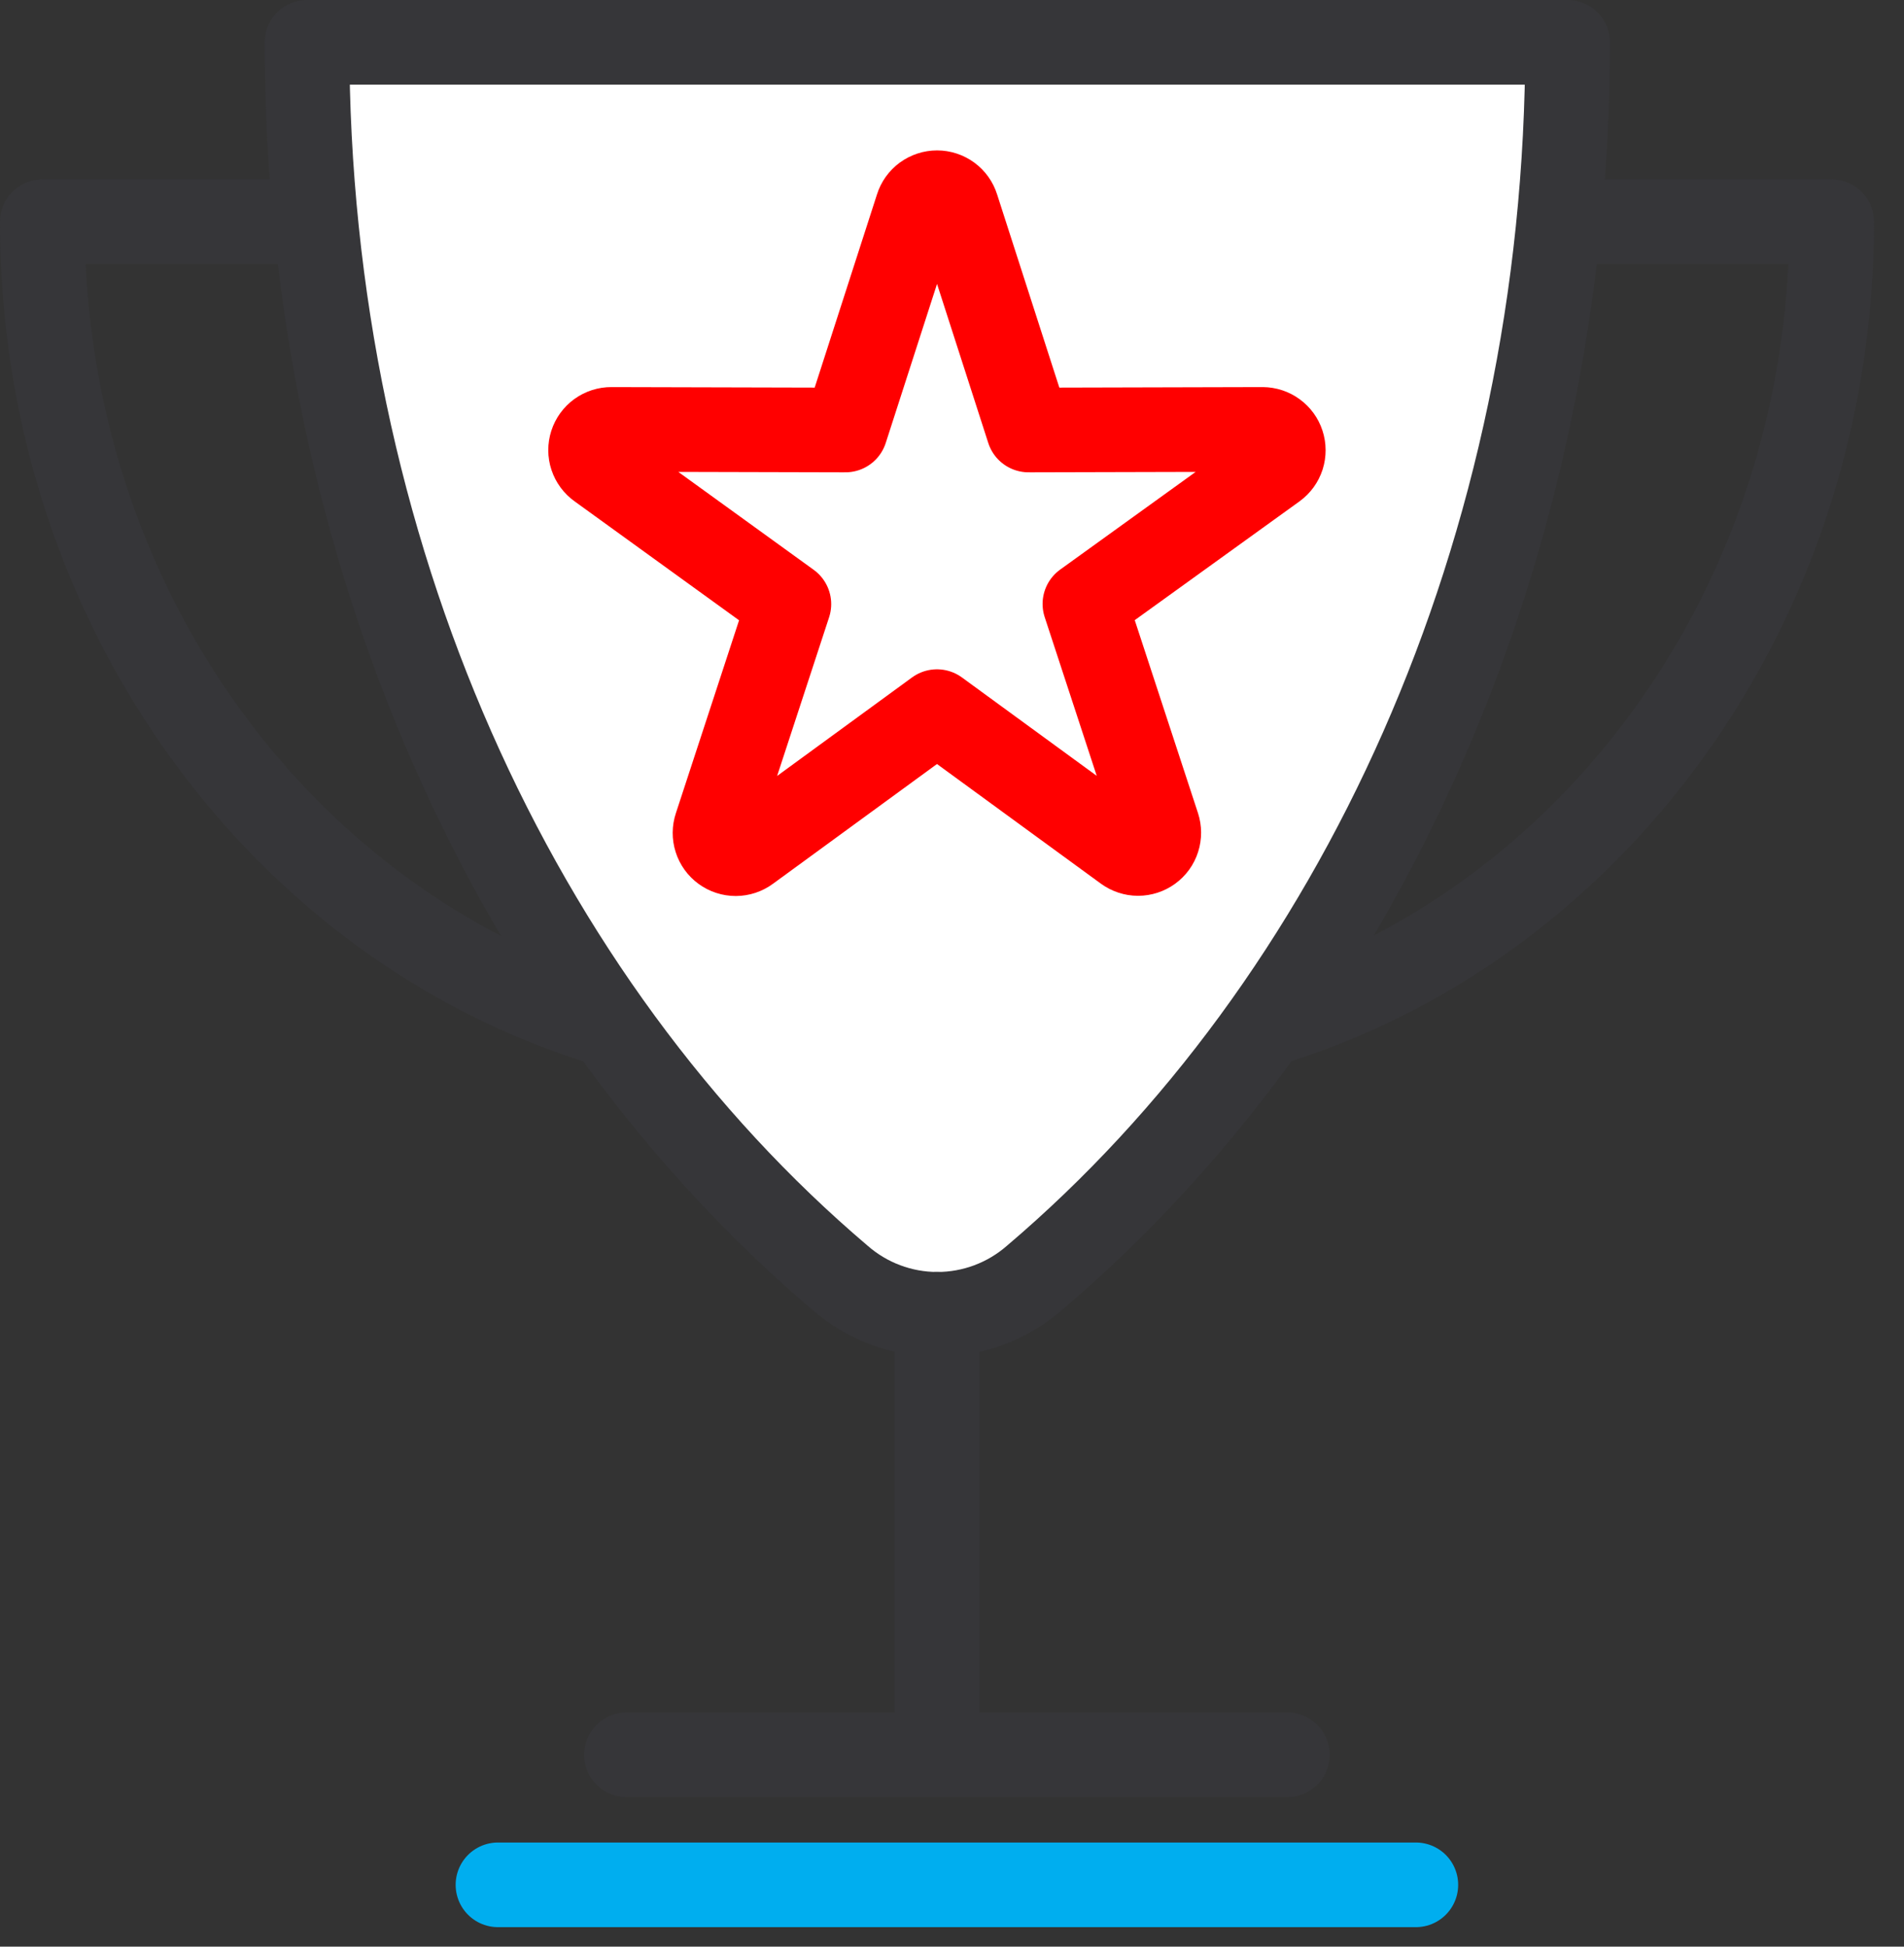
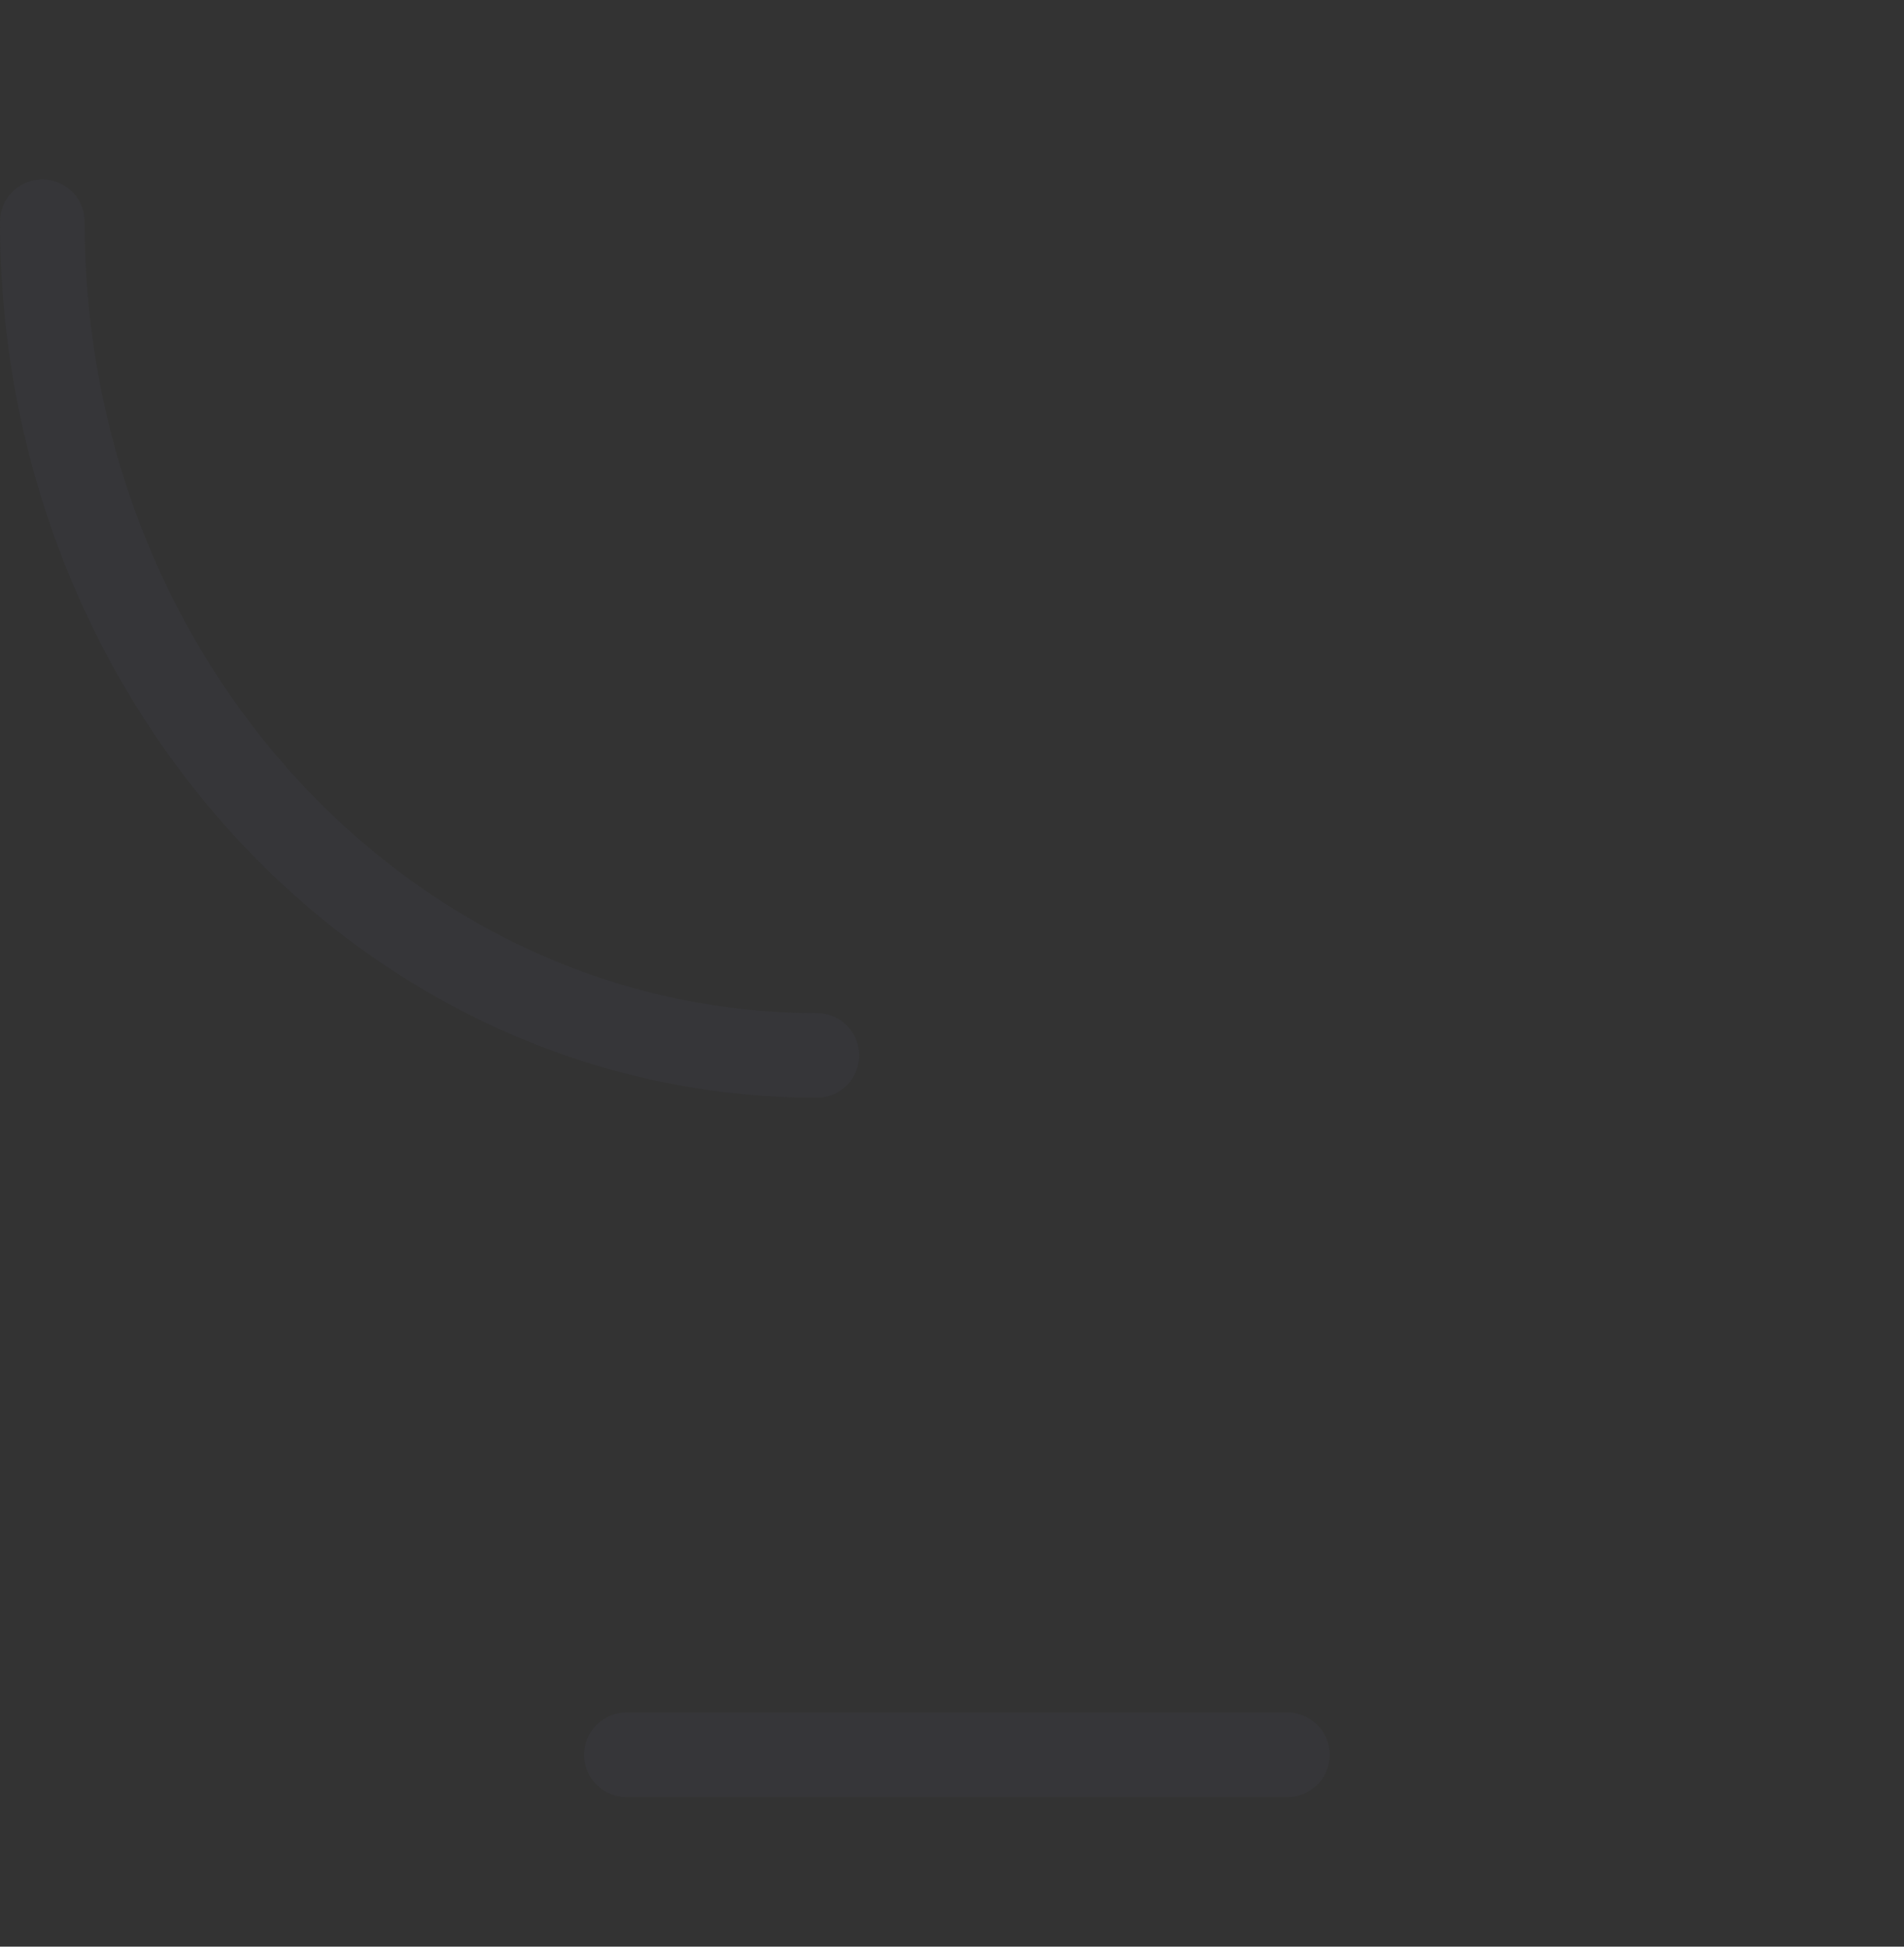
<svg xmlns="http://www.w3.org/2000/svg" width="45" height="46" viewBox="0 0 45 46" fill="none">
  <rect x="0" y="0" width="45" height="46" fill="#333333" stroke="none" />
-   <path d="M19.306 24.939C9.197 24.939 1 16.121 1 5.24H24.712" stroke="#363639" stroke-width="2" stroke-linecap="round" stroke-linejoin="round" />
-   <path d="M24.984 24.939C35.093 24.939 43.29 16.121 43.29 5.24H19.578" stroke="#363639" stroke-width="2" stroke-linecap="round" stroke-linejoin="round" />
-   <path d="M7.256 1C7.256 13.06 12.232 23.718 19.853 30.194C20.49 30.75 21.307 31.057 22.152 31.057C22.998 31.057 23.815 30.75 24.452 30.194C32.073 23.718 37.049 13.06 37.049 1H7.256Z" fill="white" stroke="#363639" stroke-width="2" stroke-linecap="round" stroke-linejoin="round" />
-   <path d="M22.145 16.816L17.678 20.077C17.595 20.139 17.493 20.172 17.389 20.173C17.285 20.173 17.184 20.14 17.1 20.079C17.016 20.018 16.953 19.931 16.922 19.832C16.89 19.733 16.891 19.627 16.924 19.528L18.645 14.275L14.164 11.035C14.079 10.975 14.016 10.889 13.983 10.79C13.95 10.692 13.95 10.585 13.982 10.486C14.014 10.387 14.076 10.301 14.16 10.24C14.245 10.179 14.346 10.146 14.45 10.147L19.982 10.161L21.68 4.897C21.711 4.797 21.773 4.711 21.857 4.649C21.941 4.588 22.043 4.554 22.147 4.554C22.251 4.554 22.352 4.588 22.436 4.649C22.52 4.711 22.582 4.797 22.613 4.897L24.309 10.161L29.841 10.147C29.944 10.148 30.045 10.181 30.128 10.242C30.212 10.303 30.274 10.388 30.306 10.487C30.338 10.585 30.338 10.691 30.307 10.79C30.275 10.888 30.213 10.974 30.13 11.035L25.641 14.271L27.363 19.523C27.395 19.622 27.396 19.729 27.364 19.828C27.333 19.927 27.27 20.013 27.186 20.074C27.102 20.135 27.001 20.168 26.897 20.168C26.793 20.168 26.692 20.134 26.608 20.073L22.145 16.816Z" fill="white" stroke="#ff0000" stroke-width="2" stroke-linecap="round" stroke-linejoin="round" />
-   <path d="M22.145 31.056V41.466" stroke="#363639" stroke-width="2" stroke-linecap="round" stroke-linejoin="round" />
-   <path d="M11.769 44.539H33.463" stroke="#00AEEF" stroke-width="2" stroke-linecap="round" stroke-linejoin="round" />
+   <path d="M19.306 24.939C9.197 24.939 1 16.121 1 5.24" stroke="#363639" stroke-width="2" stroke-linecap="round" stroke-linejoin="round" />
  <path d="M14.806 41.466H30.426" stroke="#363639" stroke-width="2" stroke-linecap="round" stroke-linejoin="round" />
</svg>